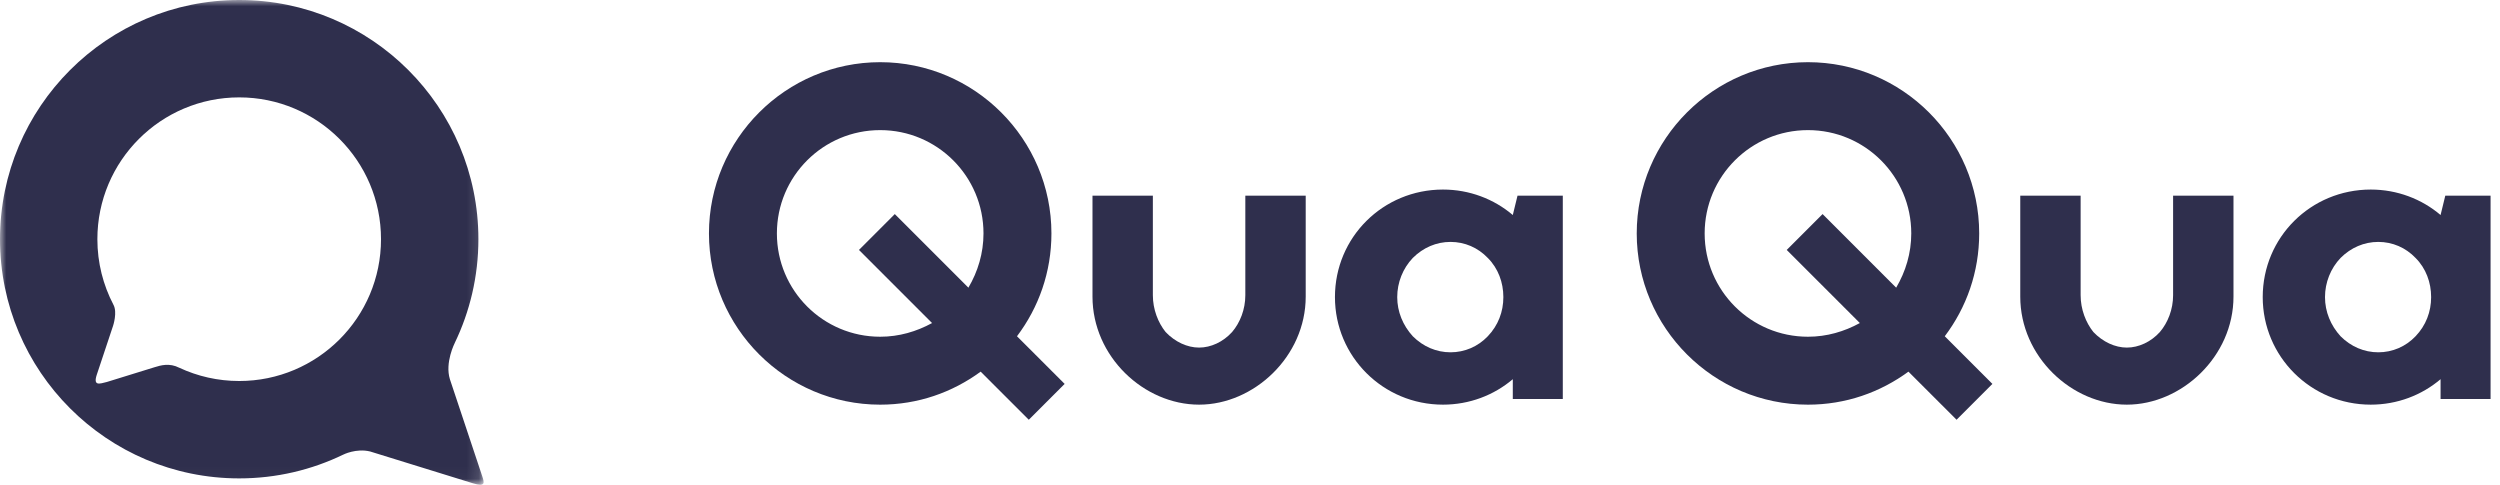
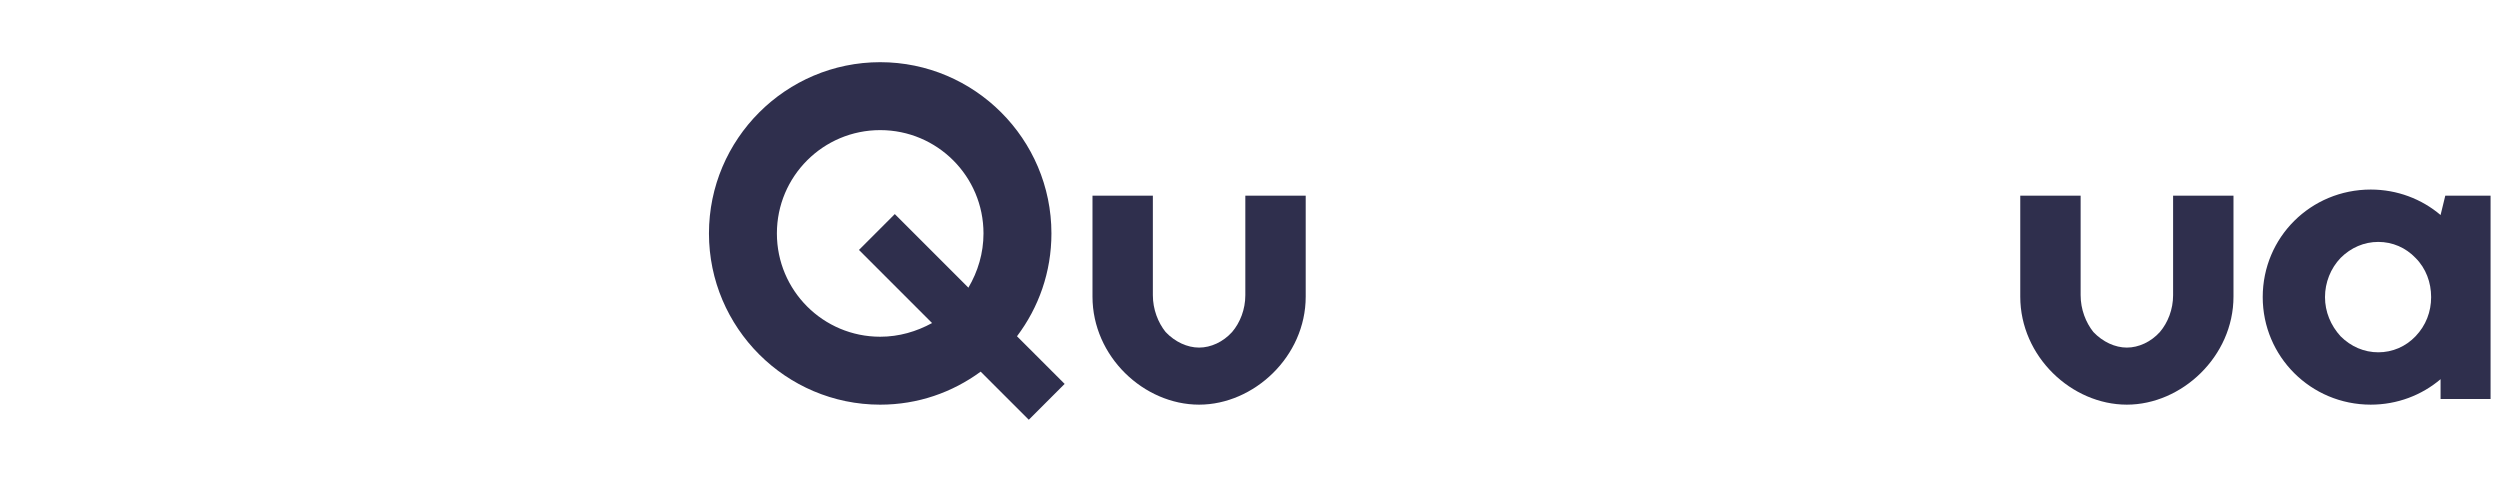
<svg xmlns="http://www.w3.org/2000/svg" width="201" height="39" viewBox="0 0 201 39" fill="none">
-   <path fill-rule="evenodd" clip-rule="evenodd" d="M152.452 23.129C153.211 21.84 153.666 20.361 153.666 18.768C153.666 14.178 149.95 10.461 145.36 10.461C140.771 10.461 137.054 14.178 137.054 18.768C137.054 23.356 140.771 27.073 145.36 27.073C146.877 27.073 148.281 26.656 149.532 25.973L143.653 20.095L146.536 17.212L152.452 23.129ZM157.308 33.748L153.438 29.88C151.163 31.549 148.394 32.535 145.36 32.535C137.775 32.535 131.593 26.352 131.593 18.768C131.593 11.181 137.775 5 145.36 5C152.945 5 159.127 11.181 159.127 18.768C159.127 21.877 158.104 24.722 156.359 27.035L160.189 30.866L157.308 33.748Z" fill="#2F2F4D" />
  <path fill-rule="evenodd" clip-rule="evenodd" d="M179.572 23.849C179.572 28.666 175.4 32.534 171 32.534C166.562 32.534 162.429 28.666 162.429 23.849V15.733H167.283V23.736C167.283 24.874 167.701 25.935 168.307 26.694C169.066 27.491 170.052 27.946 171 27.946C171.949 27.946 172.934 27.491 173.655 26.694C174.3 25.935 174.717 24.874 174.717 23.736V15.733H179.572V23.849Z" fill="#2F2F4D" />
  <path fill-rule="evenodd" clip-rule="evenodd" d="M195.463 23.887C195.463 22.711 195.046 21.574 194.212 20.74C193.416 19.905 192.353 19.45 191.215 19.45C190.078 19.45 189.016 19.905 188.181 20.74C187.385 21.574 186.93 22.711 186.93 23.887C186.93 25.063 187.385 26.163 188.181 27.035C189.016 27.87 190.078 28.325 191.215 28.325C192.353 28.325 193.416 27.87 194.212 27.035C195.046 26.163 195.463 25.063 195.463 23.887ZM200.242 15.733V32.08H196.222V30.487C194.705 31.777 192.733 32.534 190.609 32.534C185.792 32.534 181.923 28.666 181.923 23.887C181.923 19.071 185.792 15.24 190.609 15.24C192.733 15.24 194.705 15.998 196.222 17.288L196.601 15.733H200.242Z" fill="#2F2F4D" />
  <path fill-rule="evenodd" clip-rule="evenodd" d="M77.86 23.129C78.618 21.84 79.073 20.361 79.073 18.768C79.073 14.178 75.356 10.461 70.768 10.461C66.178 10.461 62.462 14.178 62.462 18.768C62.462 23.356 66.178 27.073 70.768 27.073C72.284 27.073 73.688 26.656 74.939 25.973L69.061 20.095L71.942 17.212L77.86 23.129ZM82.715 33.748L78.845 29.88C76.57 31.549 73.802 32.535 70.768 32.535C63.182 32.535 57 26.352 57 18.768C57 11.181 63.182 5 70.768 5C78.353 5 84.535 11.181 84.535 18.768C84.535 21.877 83.511 24.722 81.766 27.035L85.597 30.866L82.715 33.748Z" fill="#2F2F4D" />
  <path fill-rule="evenodd" clip-rule="evenodd" d="M104.979 23.849C104.979 28.666 100.808 32.534 96.407 32.534C91.97 32.534 87.836 28.666 87.836 23.849V15.733H92.69V23.736C92.69 24.874 93.108 25.935 93.714 26.694C94.473 27.491 95.459 27.946 96.407 27.946C97.355 27.946 98.342 27.491 99.062 26.694C99.707 25.935 100.124 24.874 100.124 23.736V15.733H104.979V23.849Z" fill="#2F2F4D" />
-   <path fill-rule="evenodd" clip-rule="evenodd" d="M120.87 23.887C120.87 22.711 120.453 21.574 119.619 20.74C118.823 19.905 117.76 19.45 116.622 19.45C115.485 19.45 114.423 19.905 113.588 20.74C112.792 21.574 112.337 22.711 112.337 23.887C112.337 25.063 112.792 26.163 113.588 27.035C114.423 27.87 115.485 28.325 116.622 28.325C117.76 28.325 118.823 27.87 119.619 27.035C120.453 26.163 120.87 25.063 120.87 23.887ZM125.649 15.733V32.08H121.629V30.487C120.112 31.777 118.14 32.534 116.016 32.534C111.199 32.534 107.33 28.666 107.33 23.887C107.33 19.071 111.199 15.24 116.016 15.24C118.14 15.24 120.112 15.998 121.629 17.288L122.008 15.733H125.649Z" fill="#2F2F4D" />
  <mask id="mask0" mask-type="alpha" maskUnits="userSpaceOnUse" x="0" y="0" width="39" height="39">
-     <path d="M0 0H38.883V38.973H0V0Z" fill="#2F2F4D" />
-   </mask>
+     </mask>
  <g mask="url(#mask0)">
    <path fill-rule="evenodd" clip-rule="evenodd" d="M38.776 38.301L38.775 38.299L36.174 30.497C35.752 29.155 36.565 27.57 36.565 27.57L36.563 27.571C37.779 25.047 38.463 22.219 38.463 19.232C38.463 8.611 29.852 0 19.232 0C8.61 0 0 8.611 0 19.232C0 29.853 8.61 38.463 19.232 38.463C22.23 38.463 25.067 37.775 27.598 36.551V36.552C27.598 36.552 28.629 36.025 29.759 36.299L38.012 38.853C39.069 39.177 38.934 38.791 38.776 38.301ZM19.232 30.633C17.511 30.633 15.88 30.25 14.418 29.568L14.417 29.569C13.619 29.157 12.907 29.376 12.423 29.526L8.592 30.711C8.026 30.849 7.476 31.072 7.778 30.137L9.092 26.192C9.092 26.192 9.456 25.102 9.117 24.497H9.118C8.295 22.922 7.829 21.131 7.829 19.232C7.829 12.934 12.935 7.83 19.232 7.83C25.529 7.83 30.633 12.934 30.633 19.232C30.633 25.529 25.529 30.633 19.232 30.633Z" fill="#2F2F4D" />
  </g>
</svg>